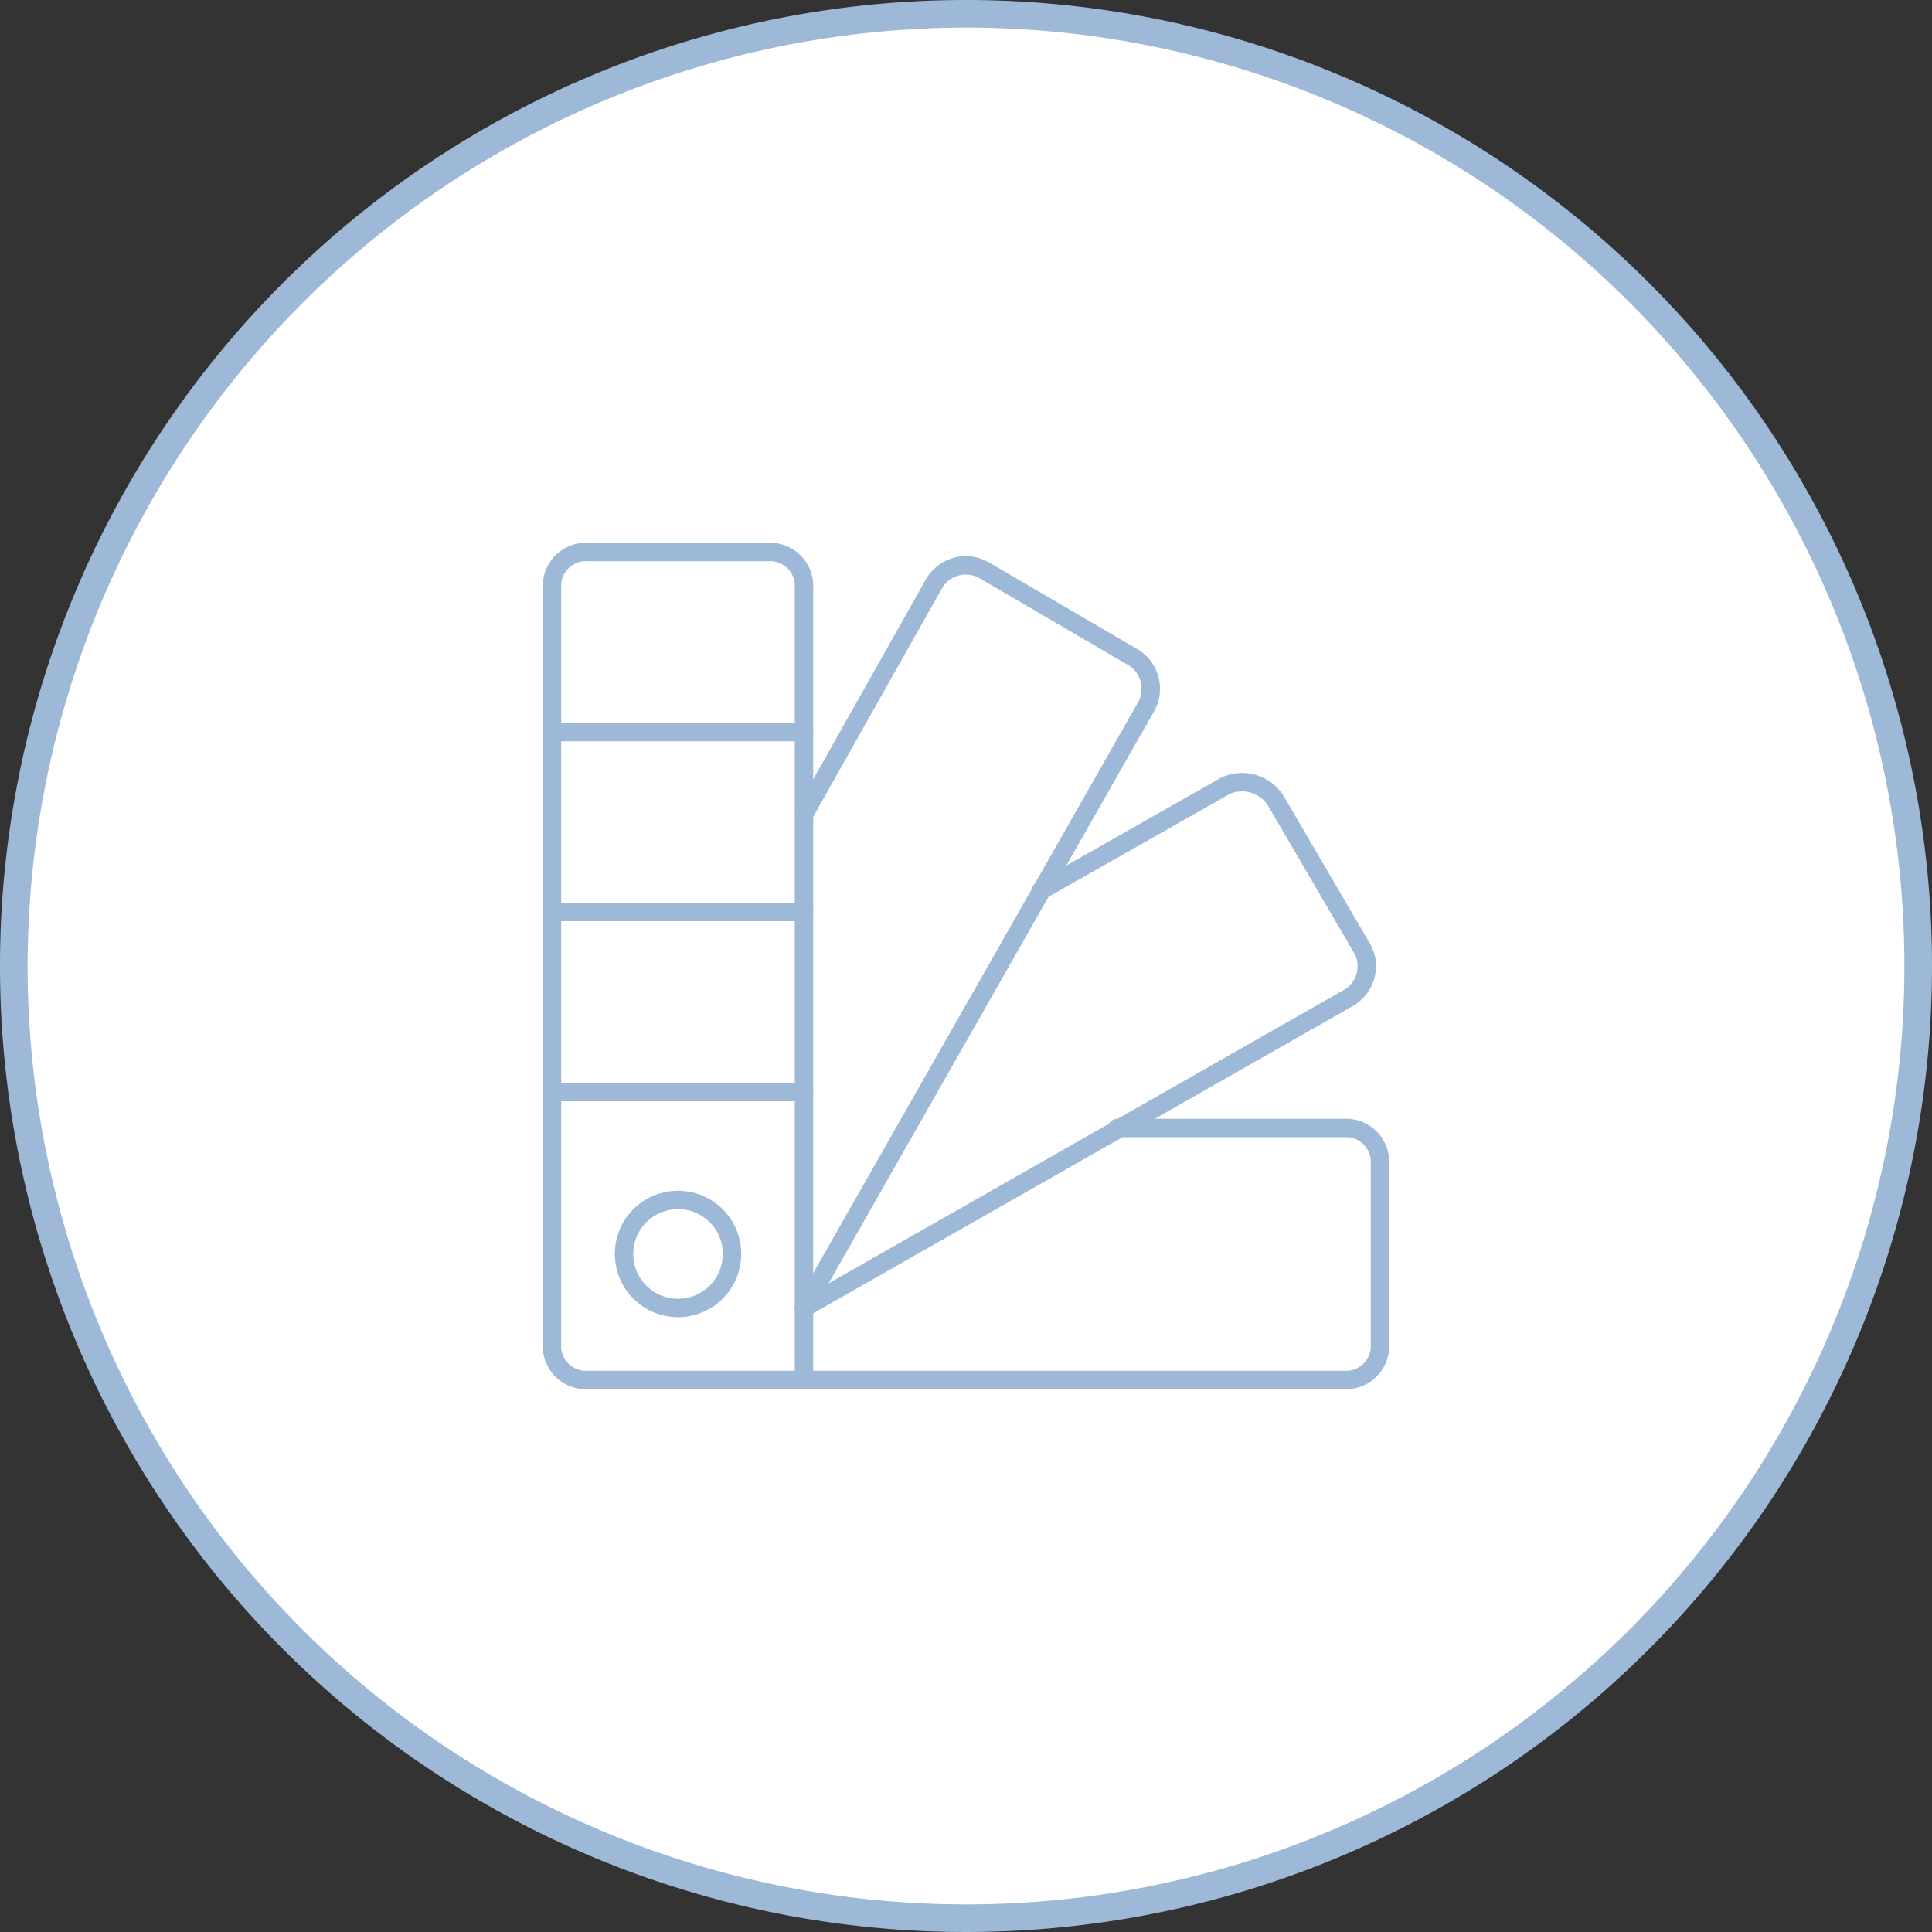
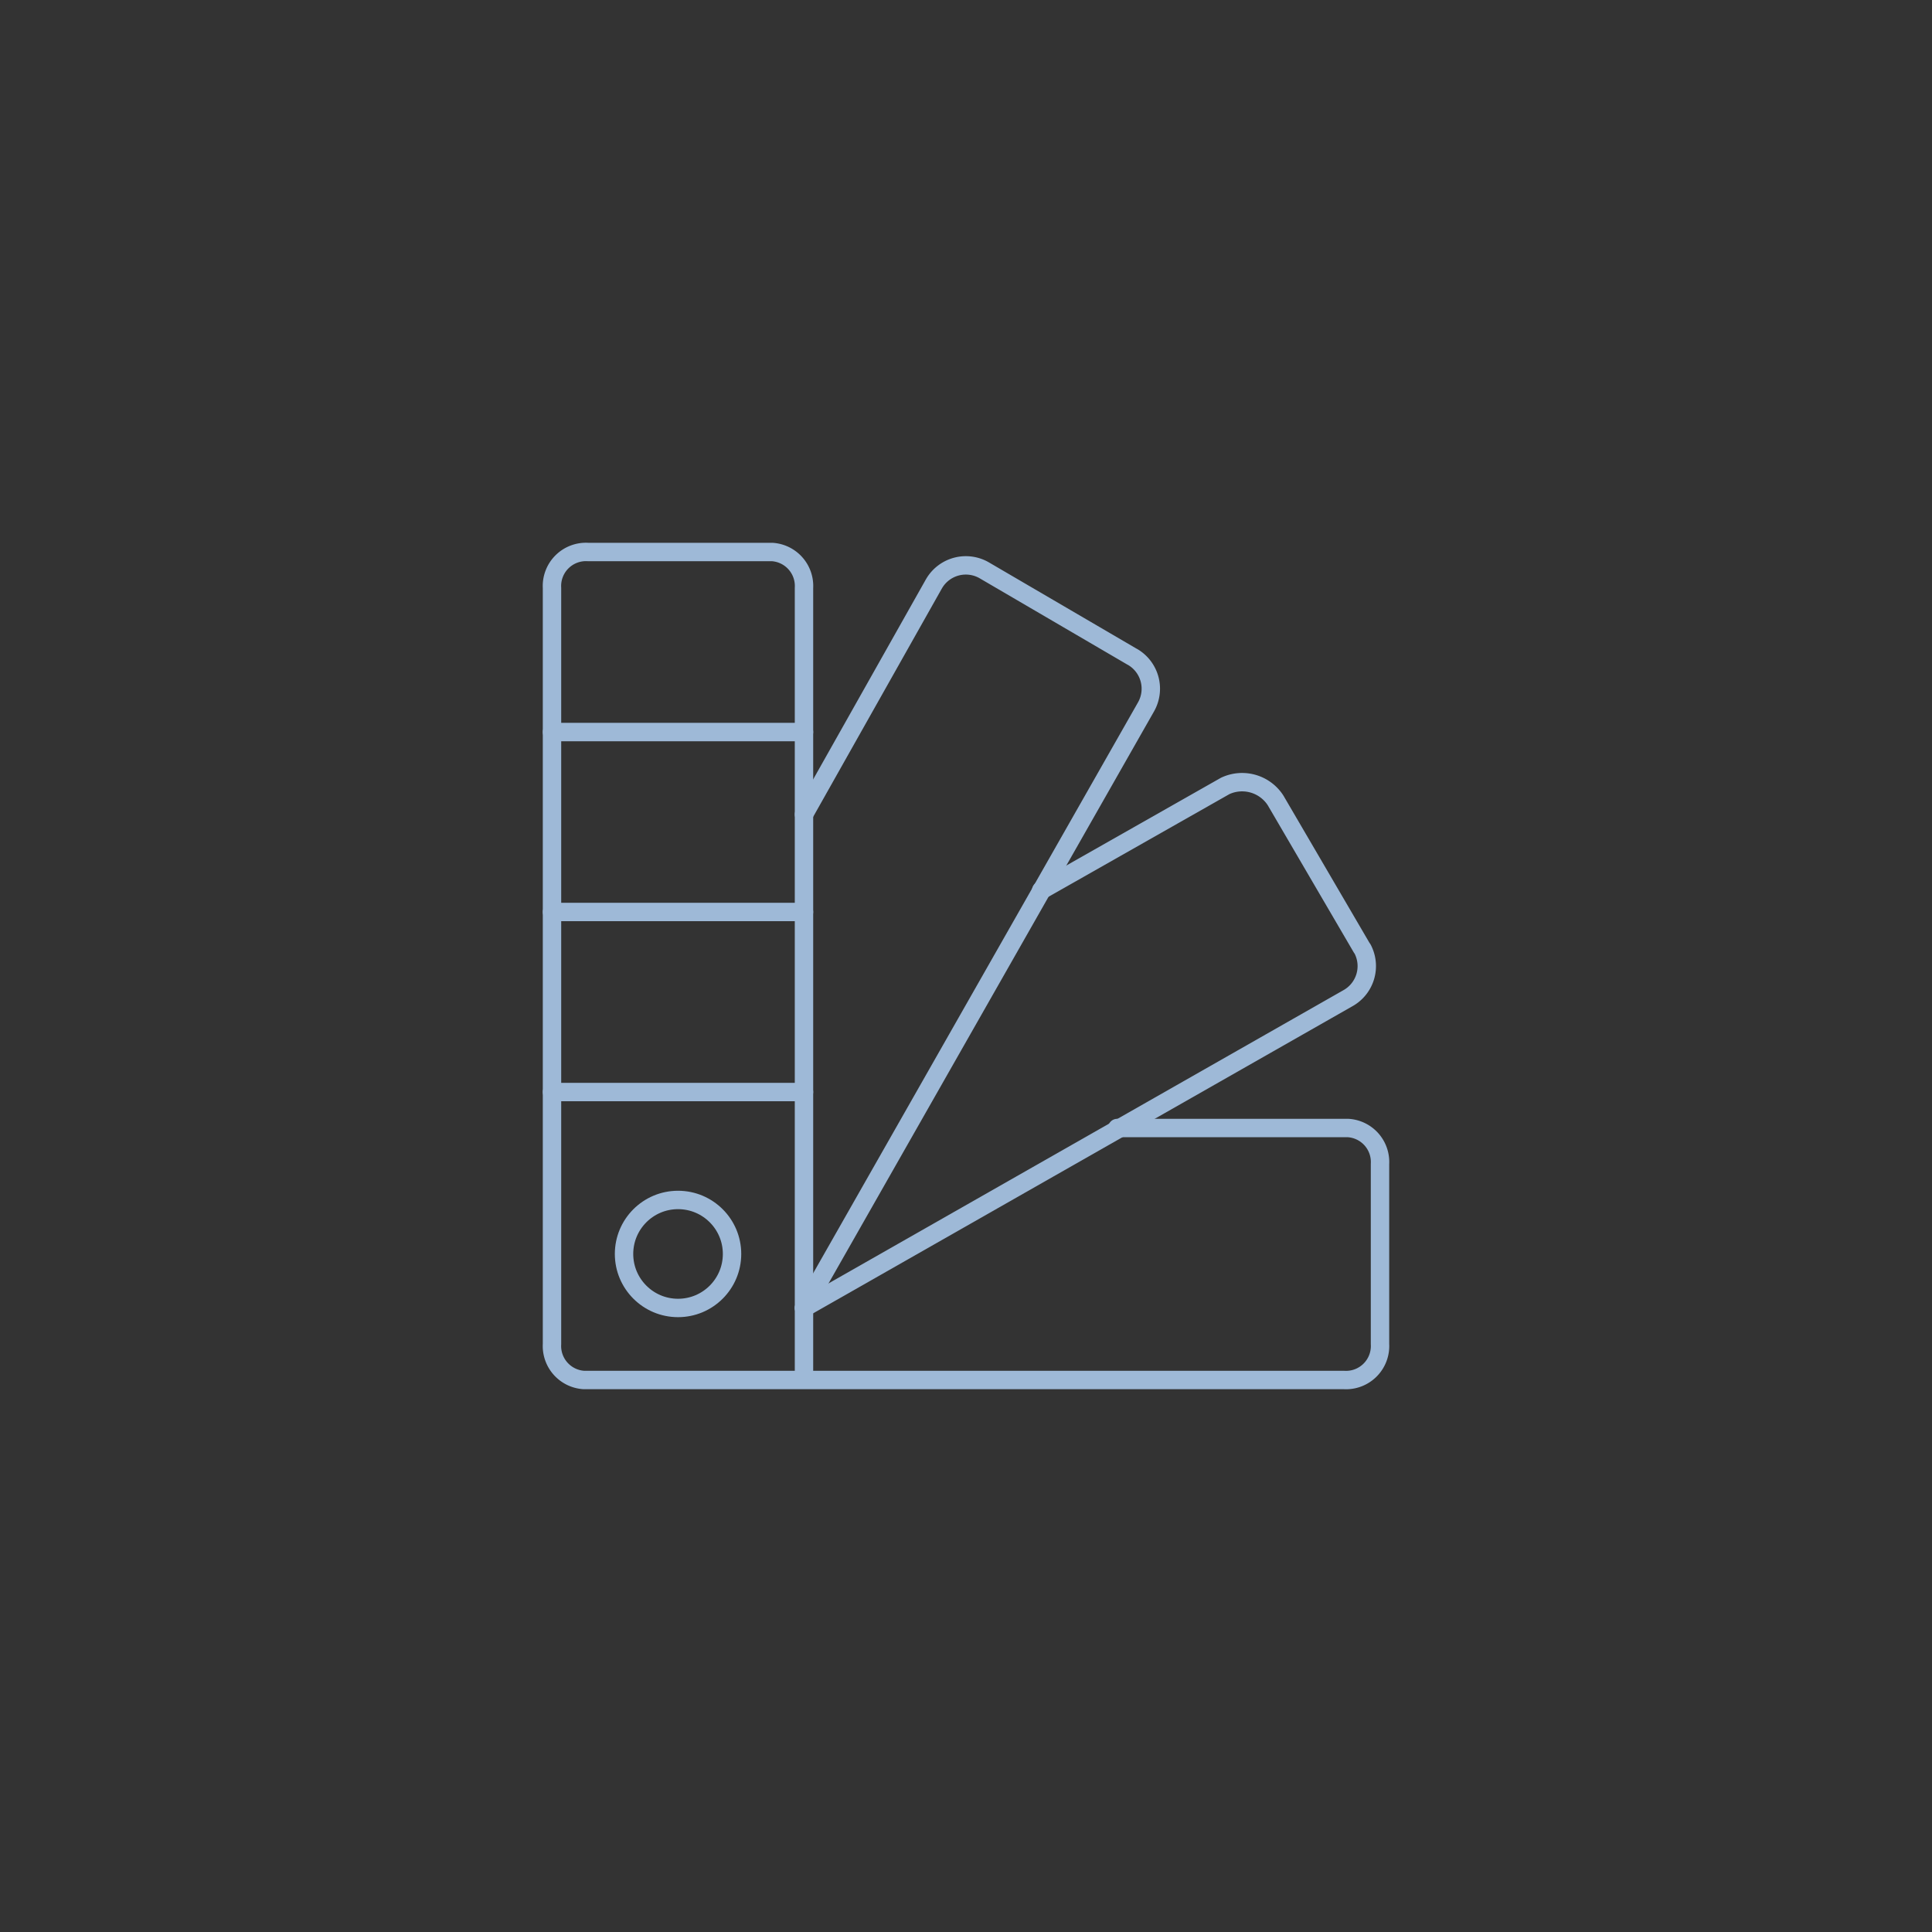
<svg xmlns="http://www.w3.org/2000/svg" viewBox="0 0 210 210" width="210px" height="210px">
  <rect x="0" y="0" width="210" height="210" fill="#333333" stroke="none" />
  <title>color-samples-icon</title>
-   <path d="M46,149.5A103.5,103.5,0,1,1,149.5,46,103.62,103.62,0,0,1,46,149.5Z" transform="translate(59 59)" style="fill:#fff" />
-   <path d="M46-56A102,102,0,1,1-56,46,102.12,102.12,0,0,1,46-56m0-3A105,105,0,1,0,151,46,105,105,0,0,0,46-59Z" transform="translate(59 59)" style="fill:#9eb9d7" />
  <g id="brochures_icon" data-name="brochures icon">
    <path id="Path_36" data-name="Path 36" d="M28.39,91V4.91A3.7,3.7,0,0,0,24.92,1h-20A3.7,3.7,0,0,0,1,4.91V87.09A3.7,3.7,0,0,0,4.47,91H87.09A3.7,3.7,0,0,0,91,87.09V67.52a3.7,3.7,0,0,0-3.47-3.91H62.44" transform="translate(59 59)" style="fill:none;stroke:#9eb9d7;stroke-linecap:round;stroke-linejoin:round;stroke-width:2px" />
    <path id="Path_37" data-name="Path 37" d="M28.39,83.17,87.48,49.52a4,4,0,0,0,1.63-5.36L89,44,79.65,28a4.33,4.33,0,0,0-5.48-1.57l-20,11.35" transform="translate(59 59)" style="fill:none;stroke:#9eb9d7;stroke-linecap:round;stroke-linejoin:round;stroke-width:2px" />
    <path id="Path_38" data-name="Path 38" d="M28.39,83.17,65.57,17.83a4,4,0,0,0-1.44-5.41L64,12.35,48,3A4,4,0,0,0,42.55,4.4l-.07.12-14.09,25" transform="translate(59 59)" style="fill:none;stroke:#9eb9d7;stroke-linecap:round;stroke-linejoin:round;stroke-width:2px" />
    <circle id="Ellipse_10" data-name="Ellipse 10" cx="73.7" cy="136.3" r="5.87" style="fill:none;stroke:#9eb9d7;stroke-linecap:round;stroke-linejoin:round;stroke-width:2px" />
    <line id="Line_17" data-name="Line 17" x1="60" y1="79.57" x2="87.39" y2="79.57" style="fill:none;stroke:#9eb9d7;stroke-linecap:round;stroke-linejoin:round;stroke-width:2px" />
    <line id="Line_18" data-name="Line 18" x1="60" y1="99.13" x2="87.39" y2="99.13" style="fill:none;stroke:#9eb9d7;stroke-linecap:round;stroke-linejoin:round;stroke-width:2px" />
    <line id="Line_19" data-name="Line 19" x1="60" y1="118.7" x2="87.39" y2="118.7" style="fill:none;stroke:#9eb9d7;stroke-linecap:round;stroke-linejoin:round;stroke-width:2px" />
  </g>
</svg>